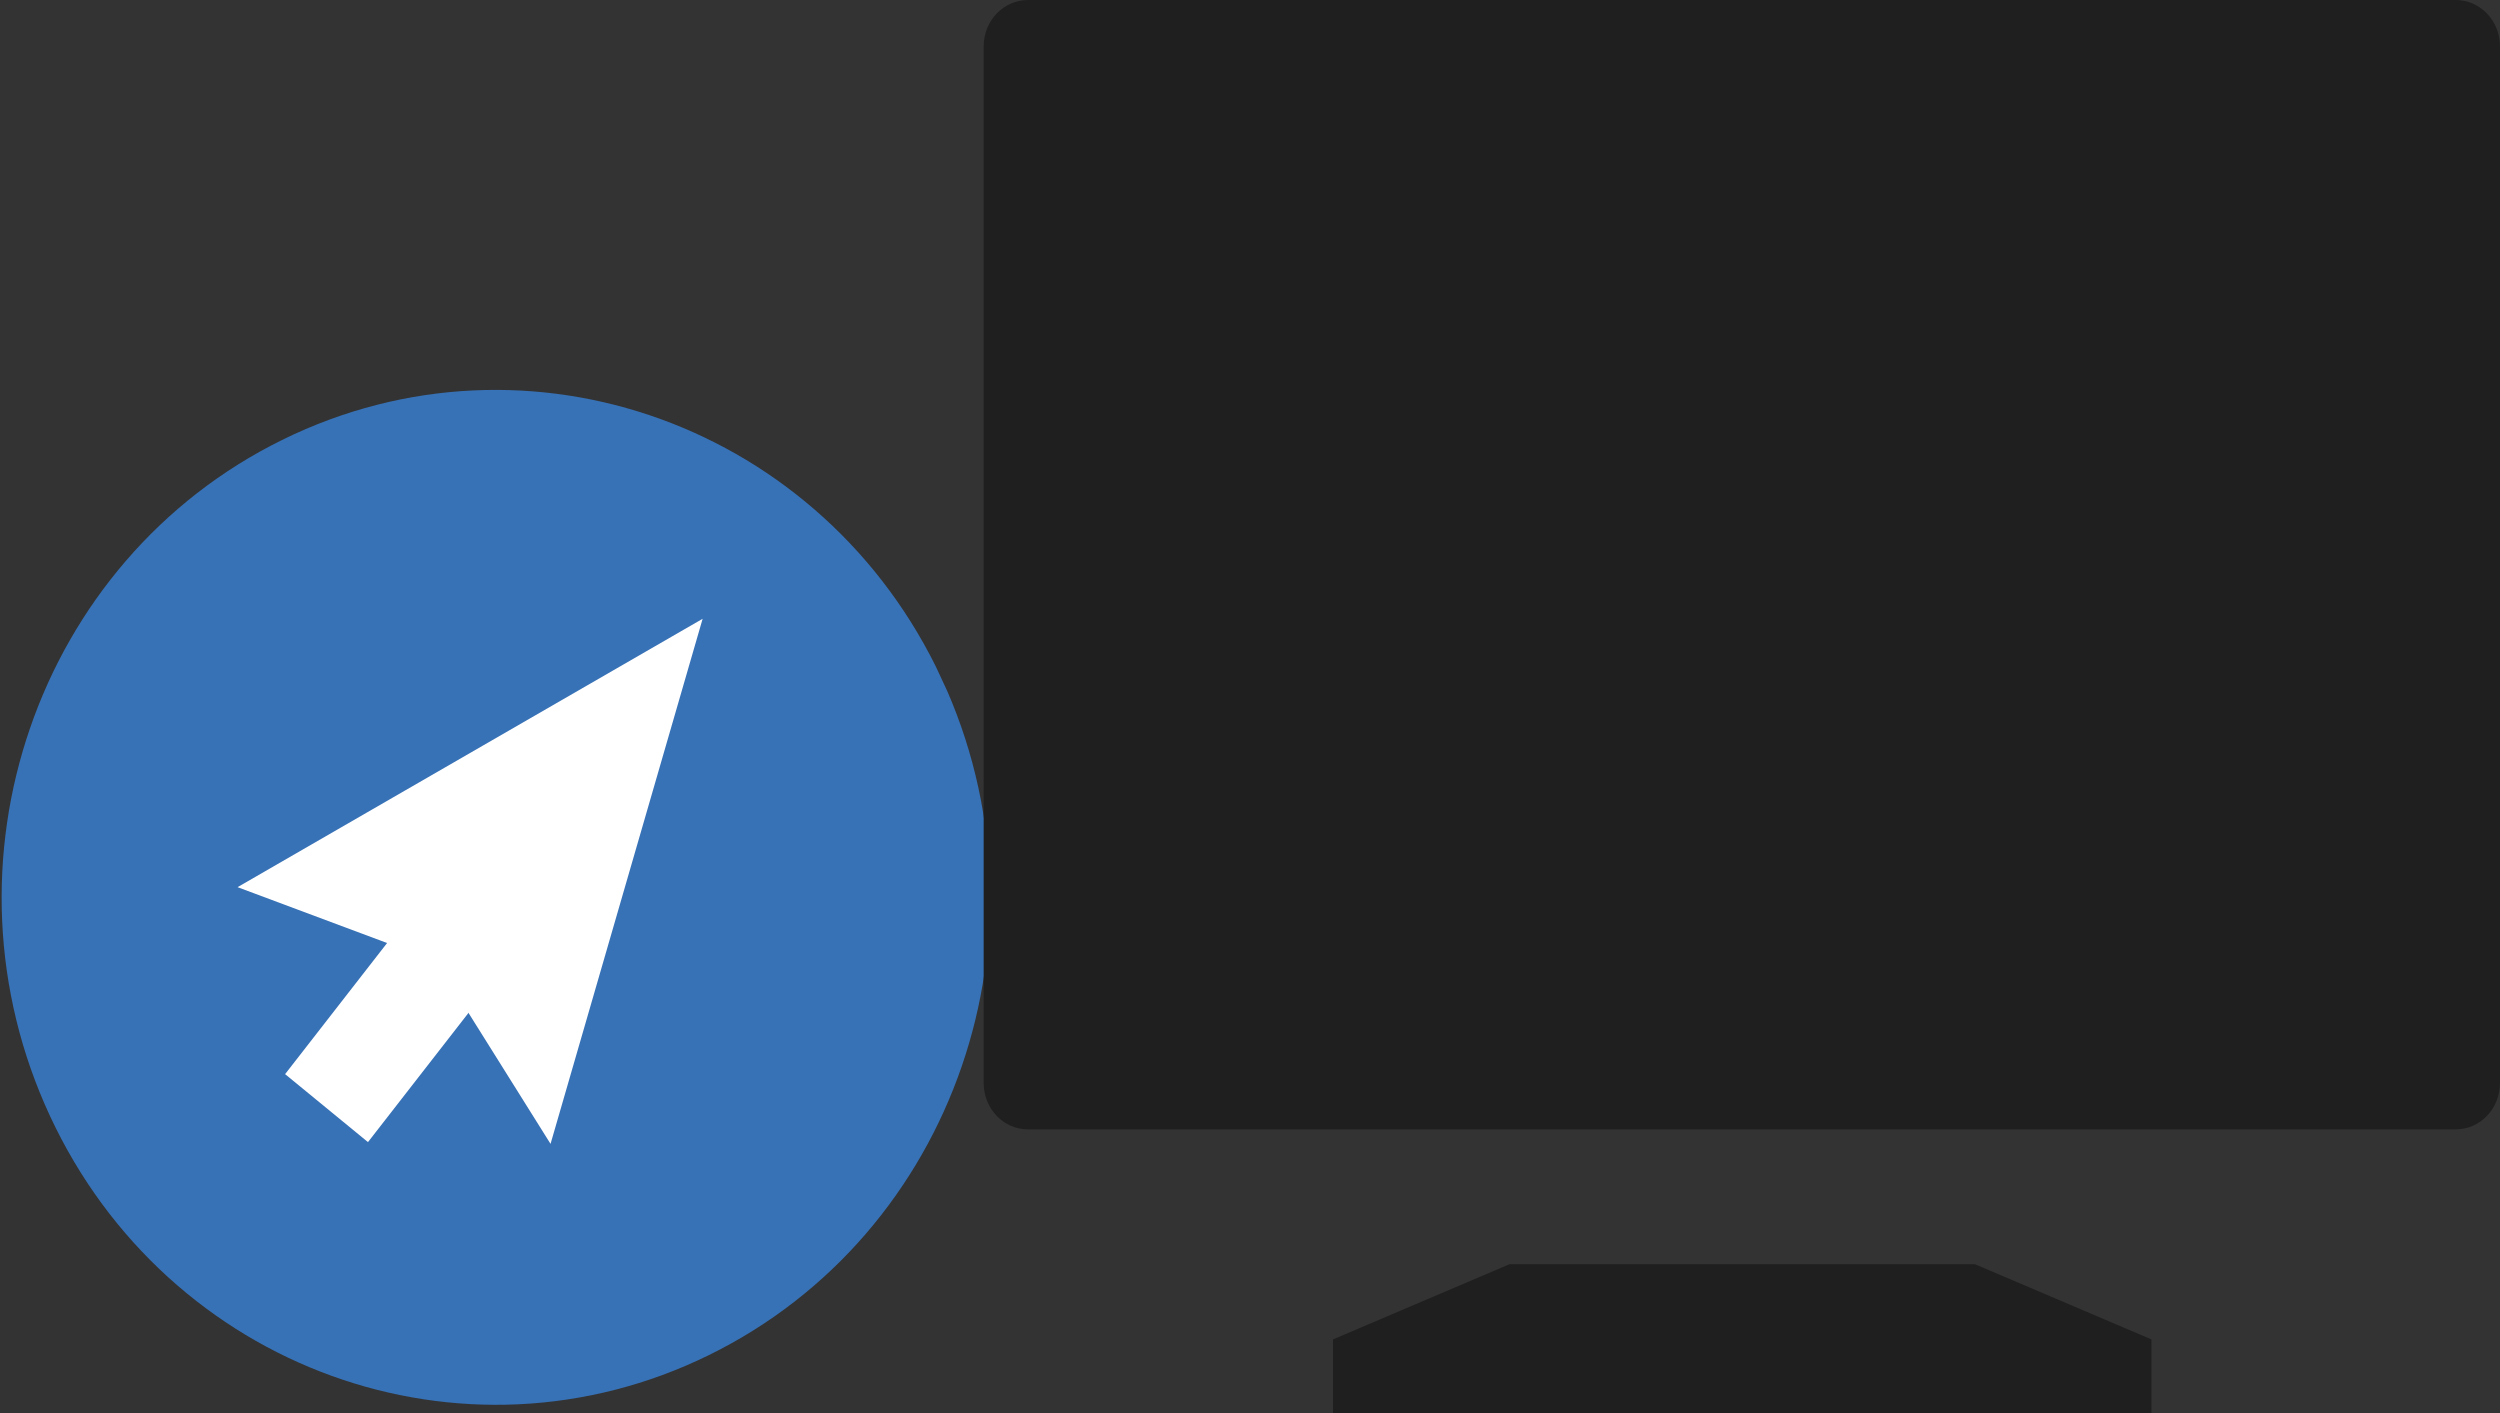
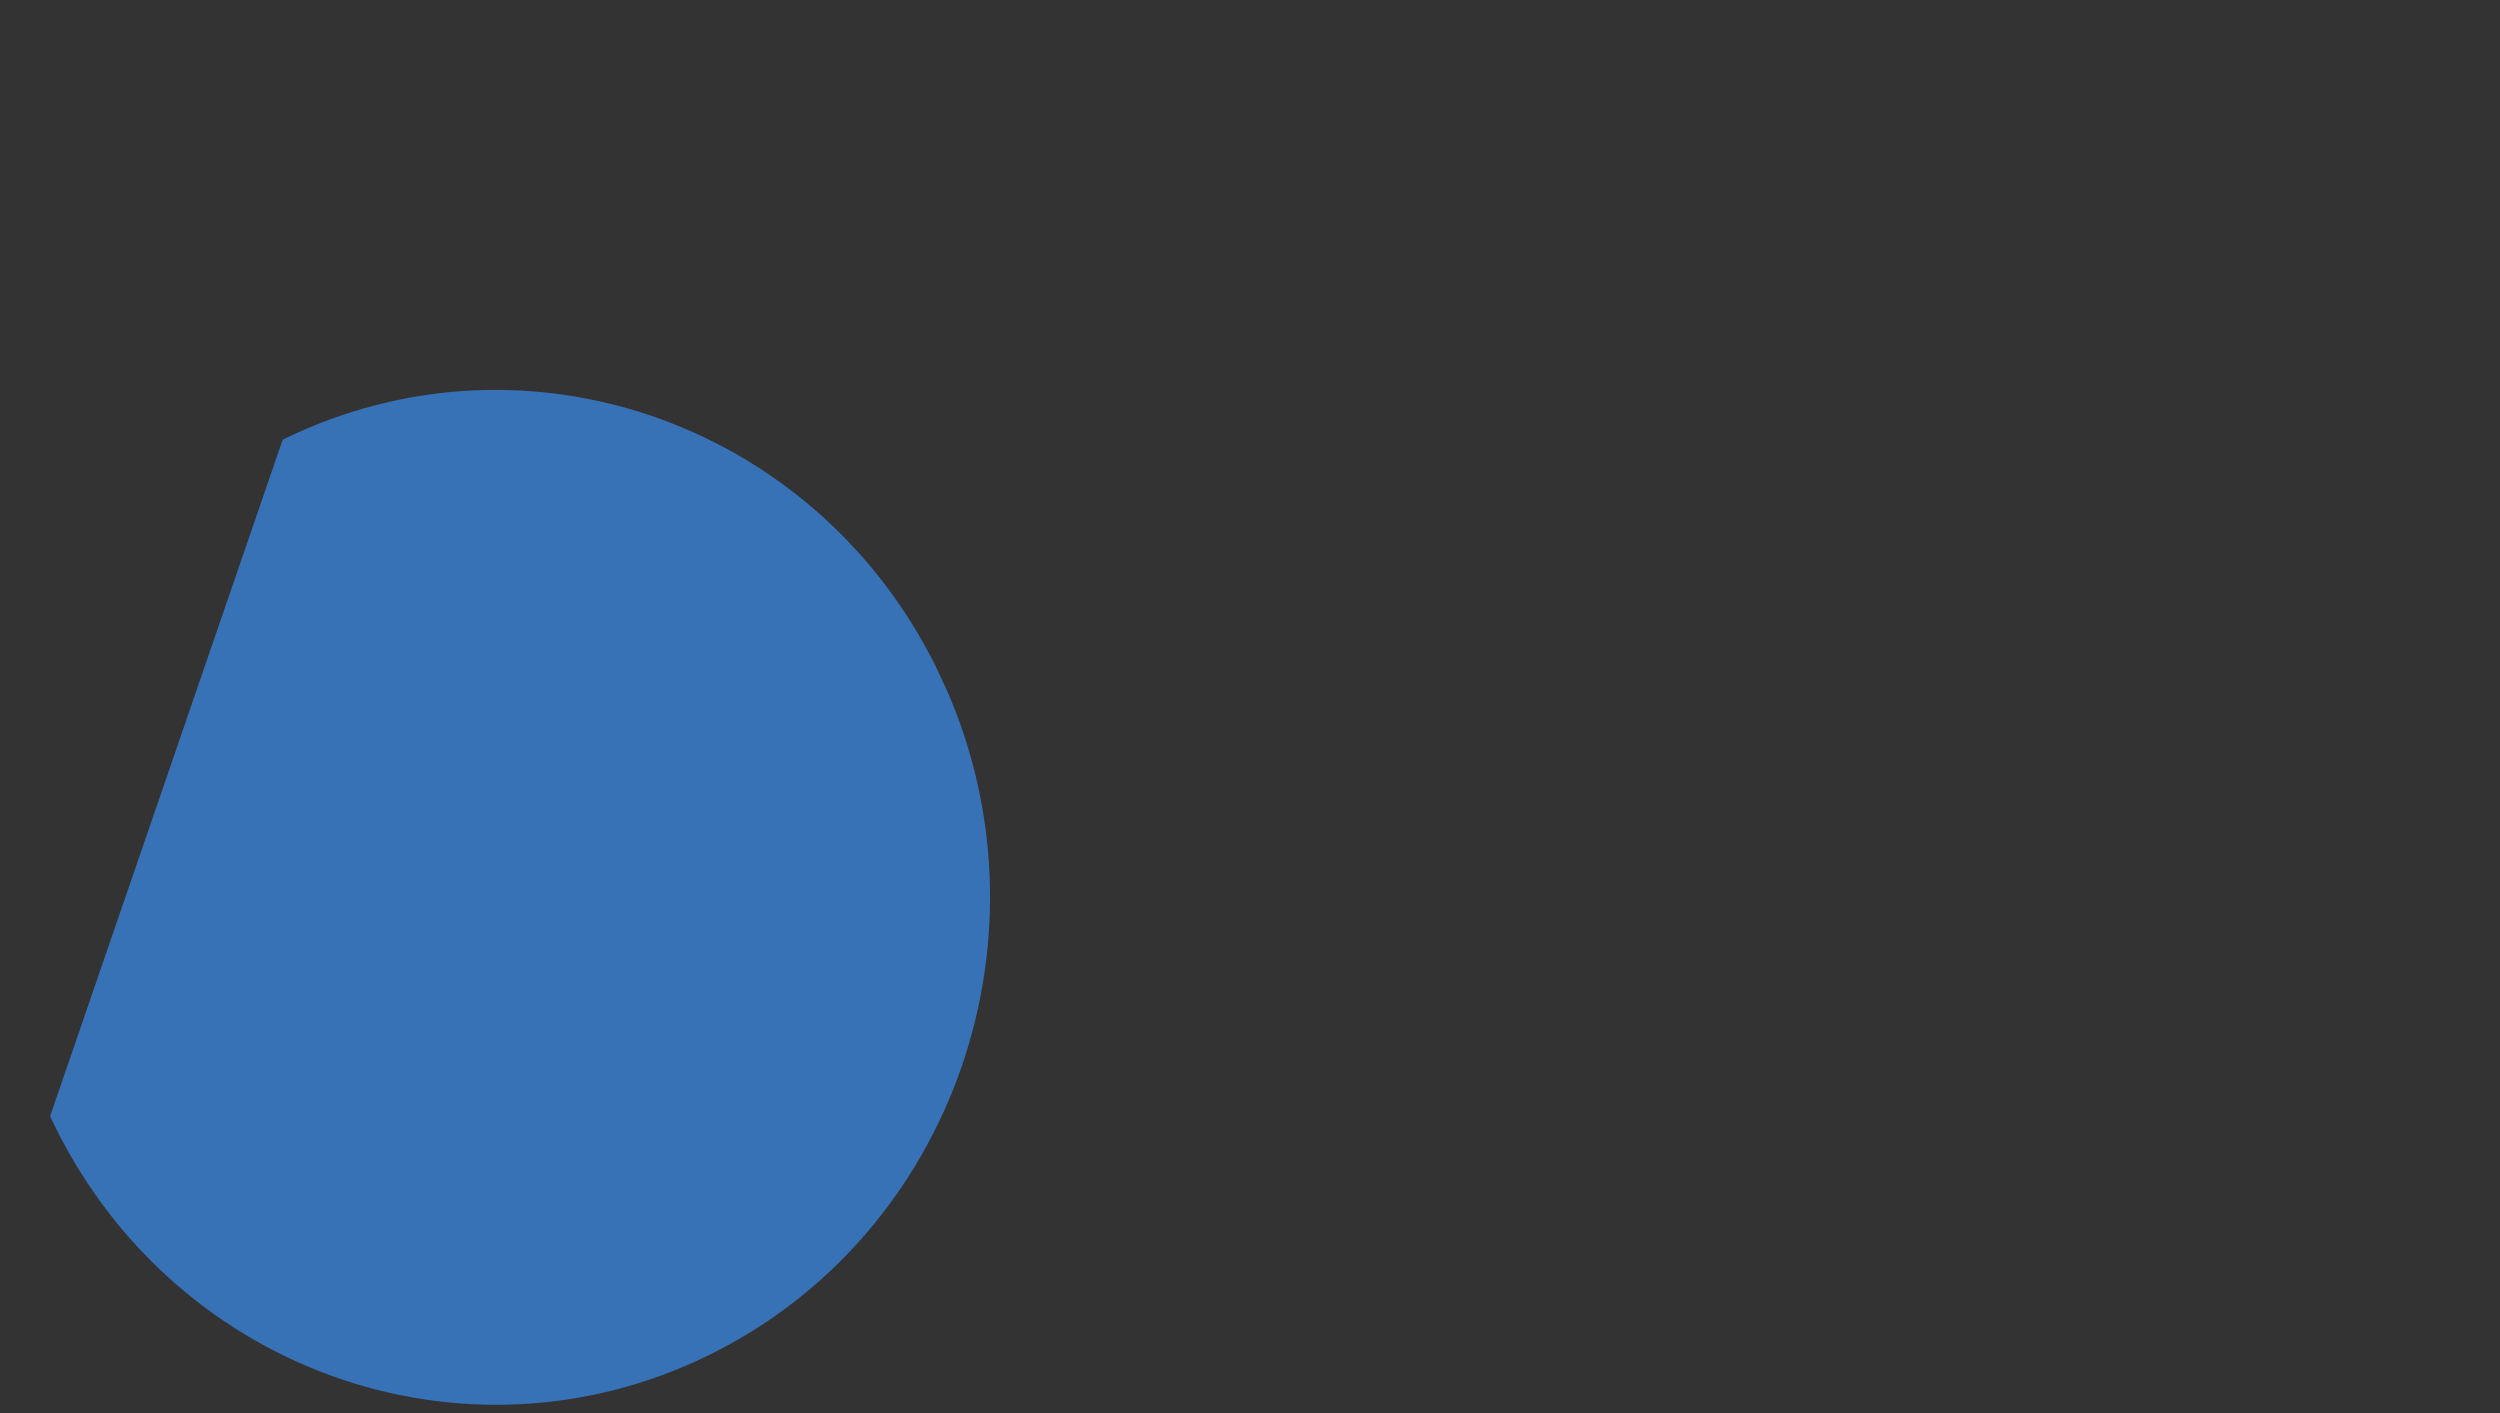
<svg xmlns="http://www.w3.org/2000/svg" width="184" height="104" fill="none">
  <rect width="100%" height="100%" fill="#333333" stroke="none" />
  <g clip-path="url(#a)">
    <g clip-path="url(#b)">
-       <path d="M3.687 82.154c8.665 18.605 30.377 26.475 48.496 17.578 18.119-8.897 25.783-31.19 17.119-49.795-8.665-18.605-30.377-26.475-48.496-17.578C2.687 41.256-4.977 63.549 3.687 82.154z" fill="#3771B6" />
-       <path d="M40.52 84.189l-8.414-13.432-14.622-5.462 34.23-19.753L40.52 84.19z" fill="#fff" />
-       <path d="M36.565 71.87l-6.1-5.004-9.482 12.19 6.1 5.003 9.482-12.19z" fill="#fff" />
+       <path d="M3.687 82.154c8.665 18.605 30.377 26.475 48.496 17.578 18.119-8.897 25.783-31.19 17.119-49.795-8.665-18.605-30.377-26.475-48.496-17.578z" fill="#3771B6" />
    </g>
-     <path d="M75.67 0c-1.818 0-3.272 1.524-3.272 3.42v76.282c0 1.897 1.454 3.421 3.271 3.421h105.06c1.817 0 3.271-1.524 3.271-3.42V3.42c0-1.896-1.454-3.42-3.271-3.42H75.669zm35.432 93.044L98.109 98.58v5.567h60.238V98.58l-12.993-5.535h-34.252z" fill="#1F1F1F" />
  </g>
  <defs>
    <clipPath id="a">
      <path fill="#fff" d="M0 0h184v104H0z" />
    </clipPath>
    <clipPath id="b">
      <path fill="#fff" transform="matrix(.422 .907 -.898 .441 53.613 16.25)" d="M0 0h74.321v73.097H0z" />
    </clipPath>
  </defs>
</svg>